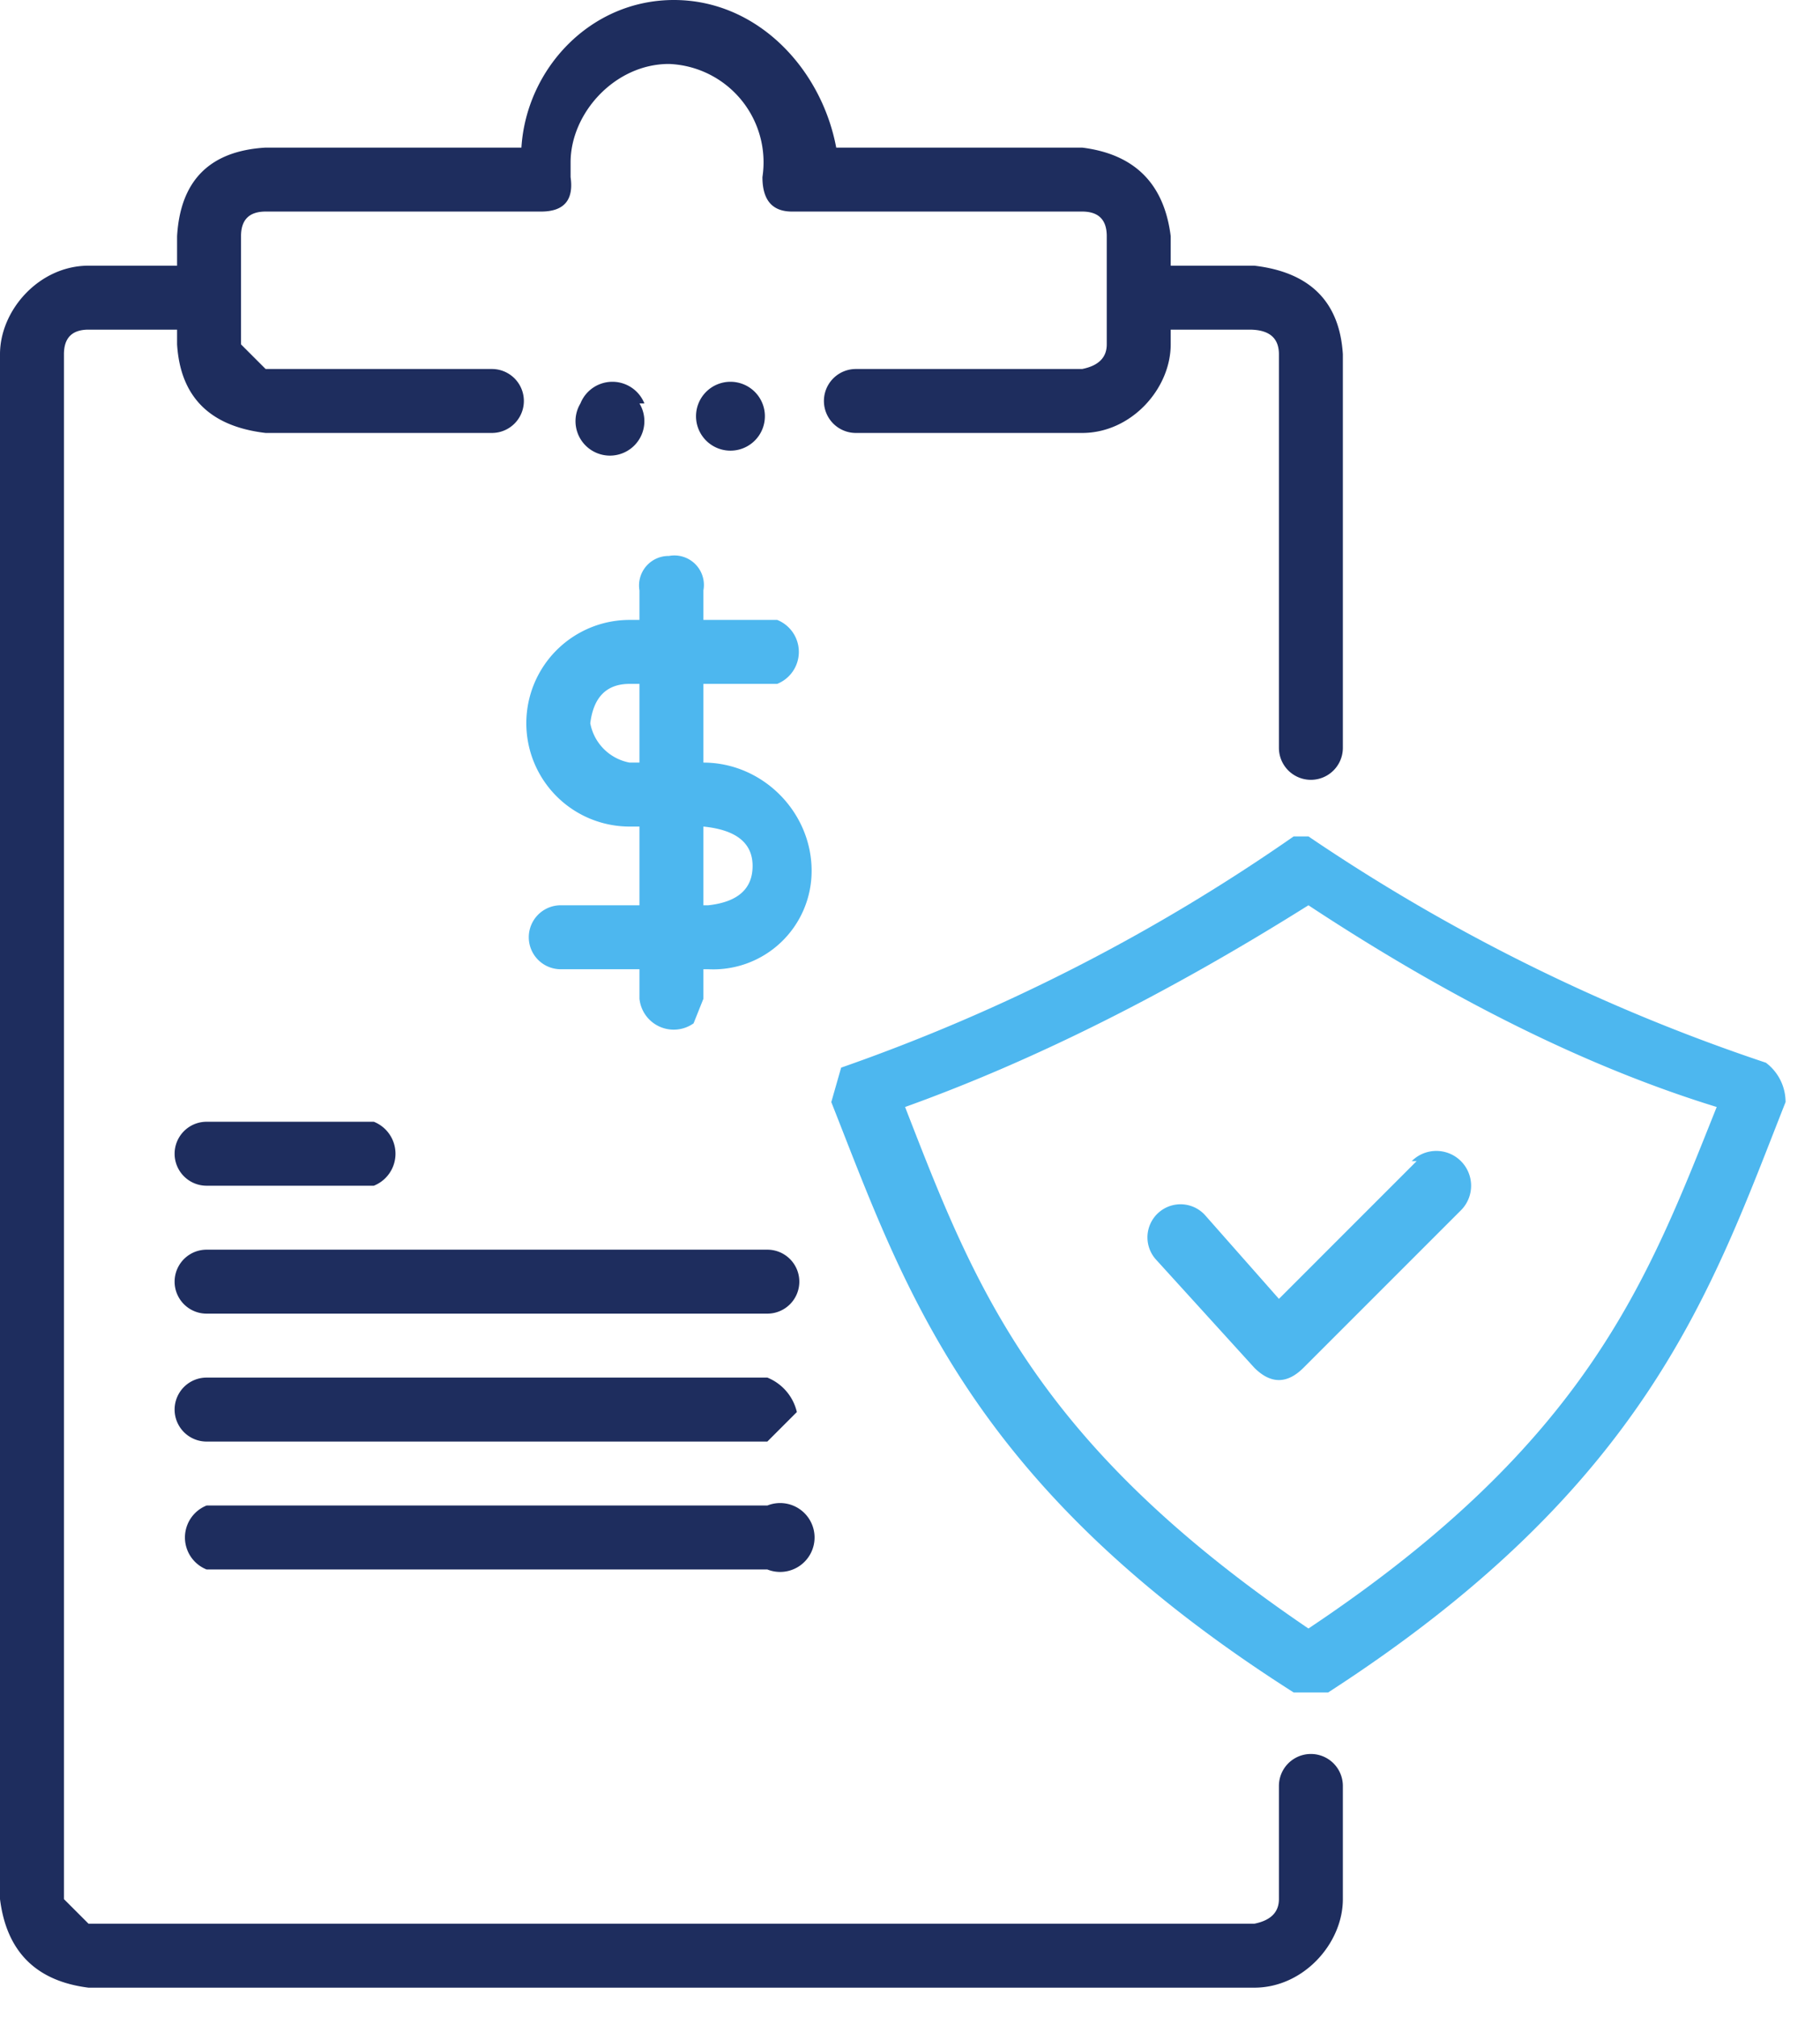
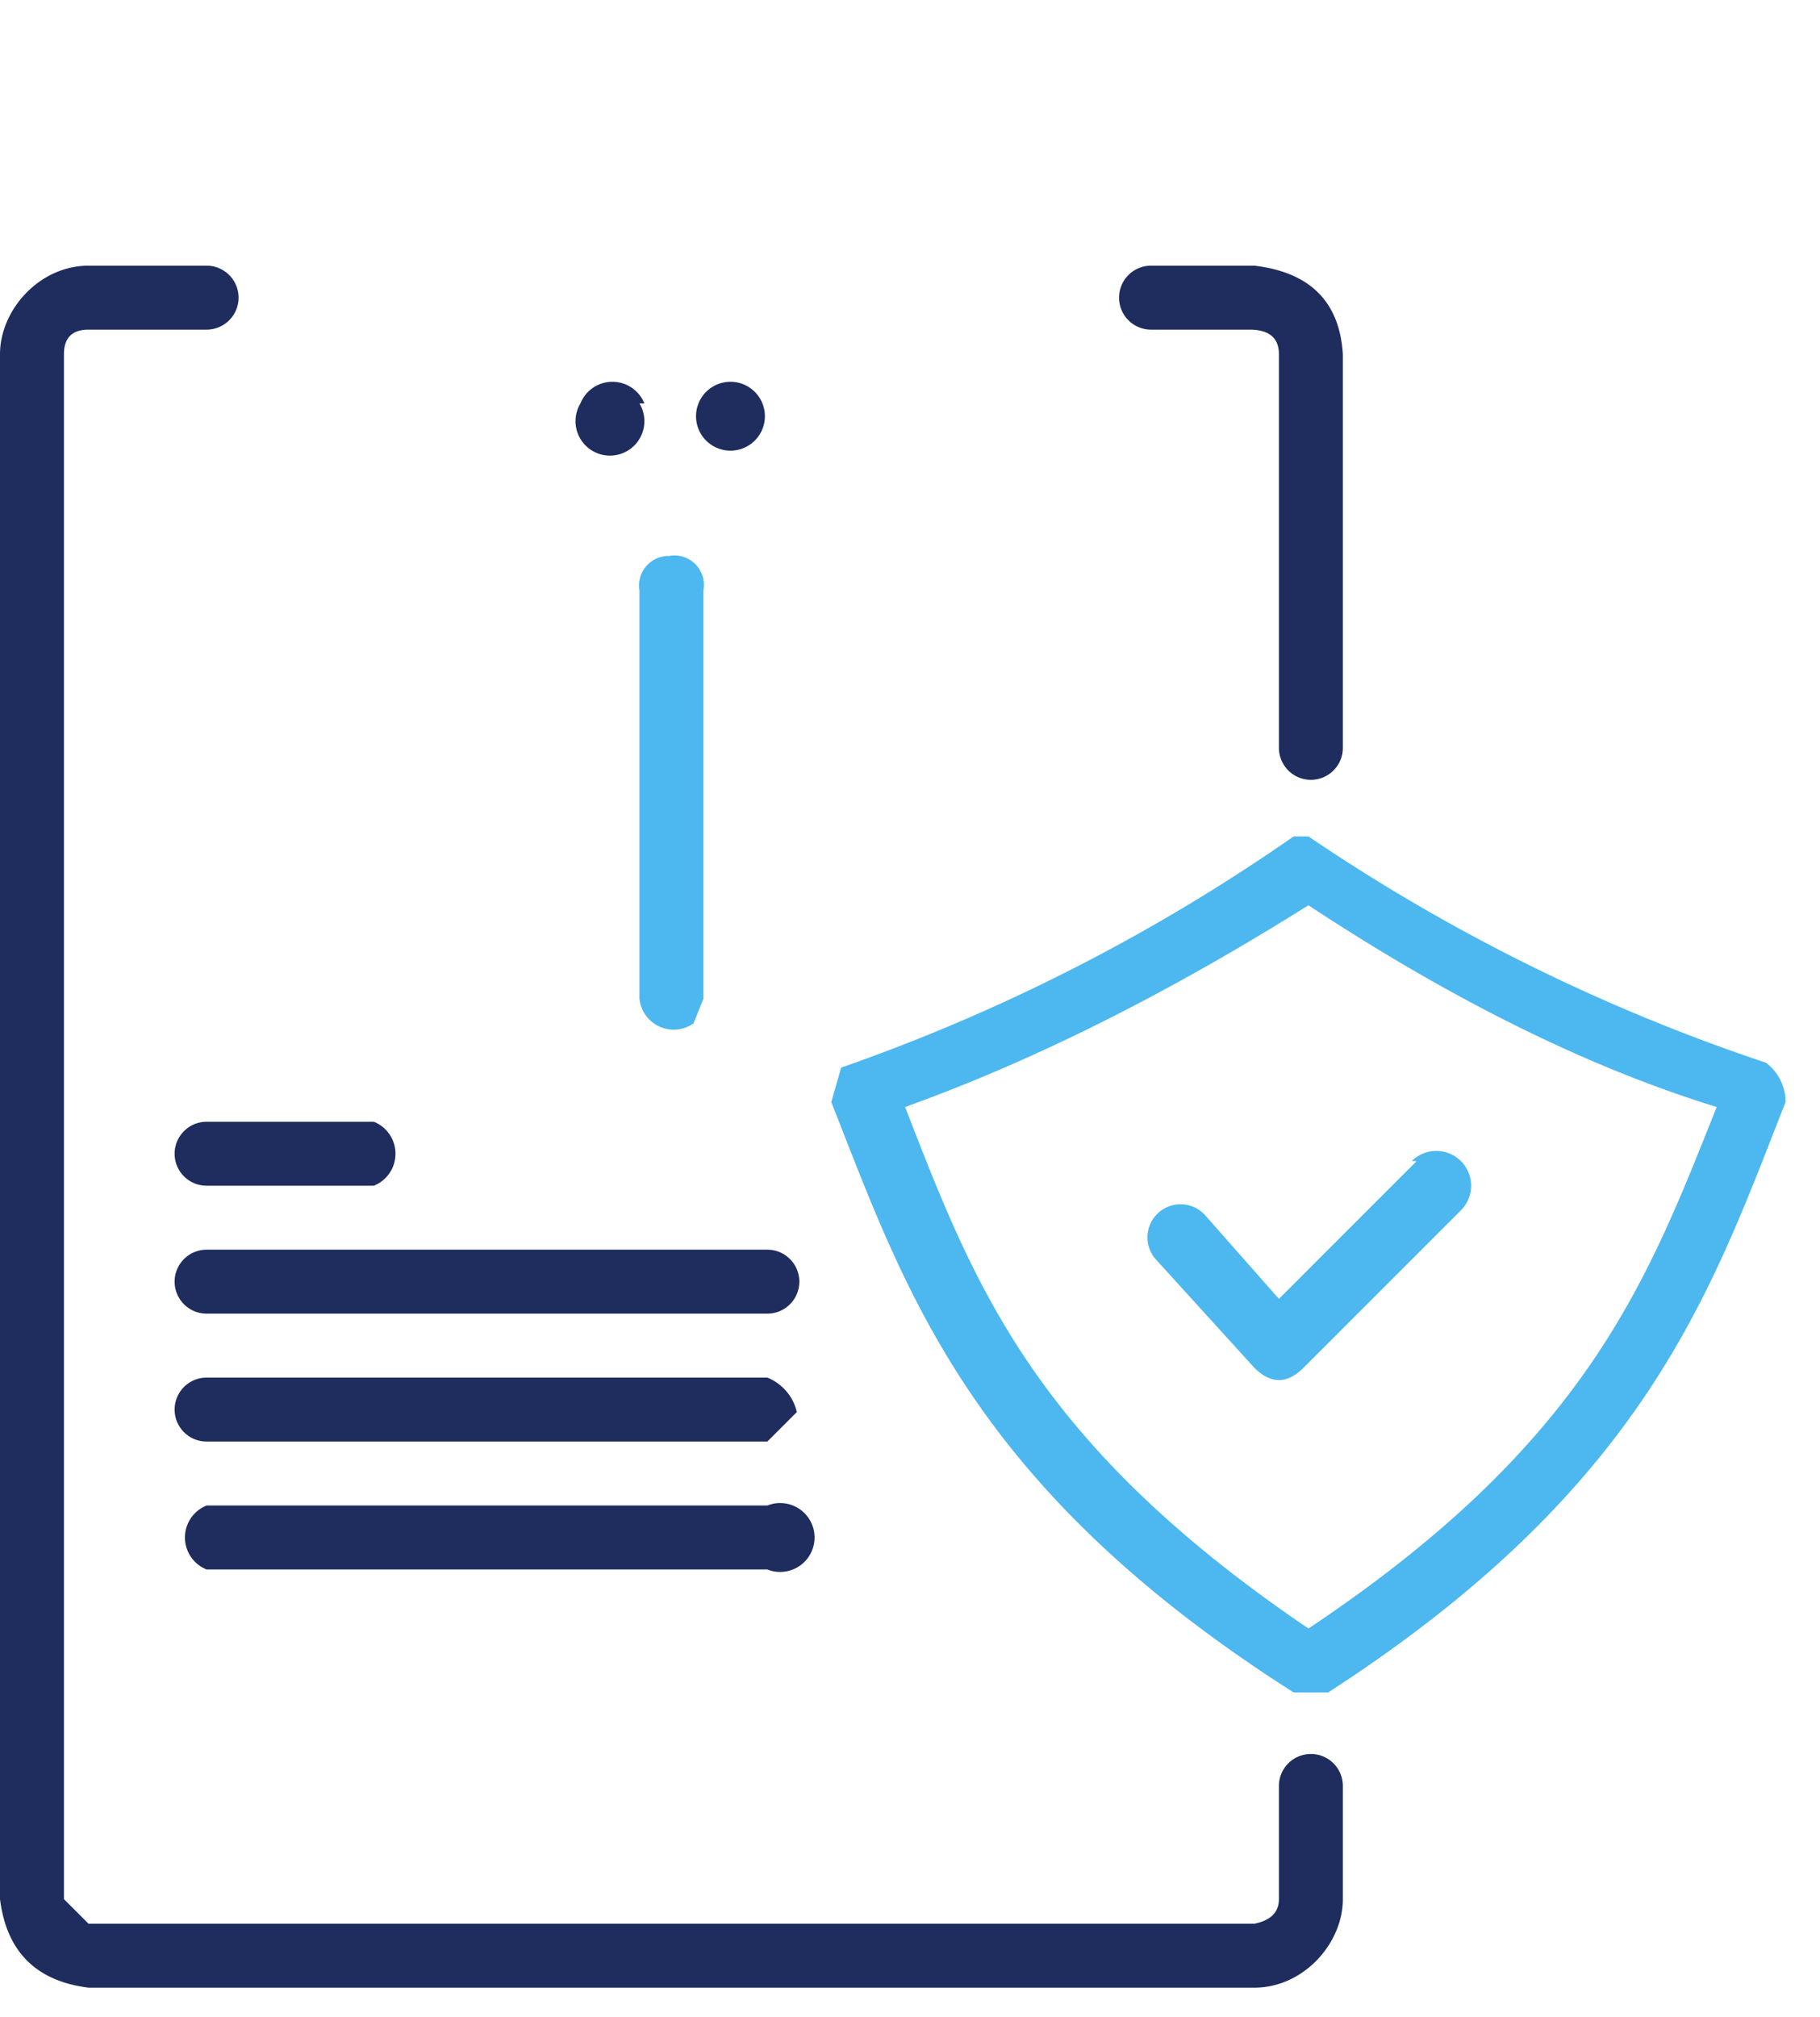
<svg xmlns="http://www.w3.org/2000/svg" fill="none" viewBox="0 0 37 41">
  <path d="M1.8 5.4c-1 0-1.8.9-1.8 1.8v31.4q.2 1.6 1.8 1.8h23.7c1 0 1.8-.9 1.8-1.8v-2.3a.6.6 0 1 0-1.3 0v2.3q0 .4-.5.5H1.8l-.5-.5V7.2q0-.5.5-.5h2.4a.6.6 0 0 0 0-1.3zm21.6 0a.6.6 0 1 0 0 1.3h2q.6 0 .6.5v8a.6.6 0 1 0 1.3 0v-8q-.1-1.6-1.8-1.8z" fill="#1E2D5E" />
-   <path d="M10.5 3H5.4q-1.7.1-1.8 1.8V7q.1 1.6 1.8 1.8H10a.6.6 0 1 0 0-1.3H5.4L4.9 7V4.8q0-.5.5-.5H11q.7 0 .6-.7v-.3c0-1 .9-2 2-2a2 2 0 0 1 1.9 2.3q0 .7.6.7H22q.5 0 .5.5V7q0 .4-.5.5h-4.6a.6.6 0 1 0 0 1.3H22c1 0 1.8-.9 1.8-1.8V4.8Q23.6 3.2 22 3h-5c-.3-1.6-1.6-3-3.3-3s-3 1.4-3.1 3" fill="#1E2D5E" />
  <path d="M13.6 11.3a.6.6 0 0 0-.6.7v8.3a.7.7 0 0 0 1.1.5l.2-.5V12a.6.6 0 0 0-.7-.7" fill="#4DB7EF" />
-   <path d="M12.8 12.6a2.1 2.1 0 0 0 0 4.2h1.5q1 .1 1 .8t-.9.8h-3a.6.6 0 1 0 0 1.3h3a2 2 0 0 0 2.1-2c0-1.2-1-2.2-2.2-2.2h-1.5a1 1 0 0 1-.8-.8q.1-.8.8-.8h3a.7.7 0 0 0 0-1.3z" fill="#4DB7EF" />
  <path d="M4.2 22.8a.6.6 0 1 0 0 1.3h3.4a.7.7 0 0 0 0-1.3z" fill="#1E2D5E" />
  <path d="M26.3 17a38 38 0 0 1-9.2 4.7l-.2.7c1.5 3.8 2.8 7.8 9.4 12h.7c6.5-4.2 7.8-8.2 9.3-12a1 1 0 0 0-.4-.8 38 38 0 0 1-9.3-4.6zm.3 1.4q4.4 2.9 8.3 4.1c-1.4 3.5-2.6 6.8-8.3 10.6-5.6-3.8-6.8-7-8.2-10.6q3.9-1.4 8.2-4.1" fill="#4DB7EF" />
  <path d="M28.8 23.6 26 26.4l-1.5-1.7a.6.6 0 1 0-1 .9l2 2.2q.5.5 1 0l3.2-3.2a.6.6 0 0 0-1-1" fill="#4DB7EF" />
  <path d="M4.2 25.4a.6.6 0 1 0 0 1.3h11.4a.6.6 0 1 0 0-1.3zm0 2.6a.6.6 0 1 0 0 1.3h11.4l.6-.6a1 1 0 0 0-.6-.7zm0 2.6a.7.7 0 0 0 0 1.3h11.4a.7.7 0 1 0 0-1.3zM15.5 8.2a.7.7 0 1 1-1.3 0 .7.7 0 0 1 1.3 0m-2.5 0a.7.7 0 1 1-1.2 0 .7.7 0 0 1 1.3 0" fill="#1E2D5E" />
</svg>